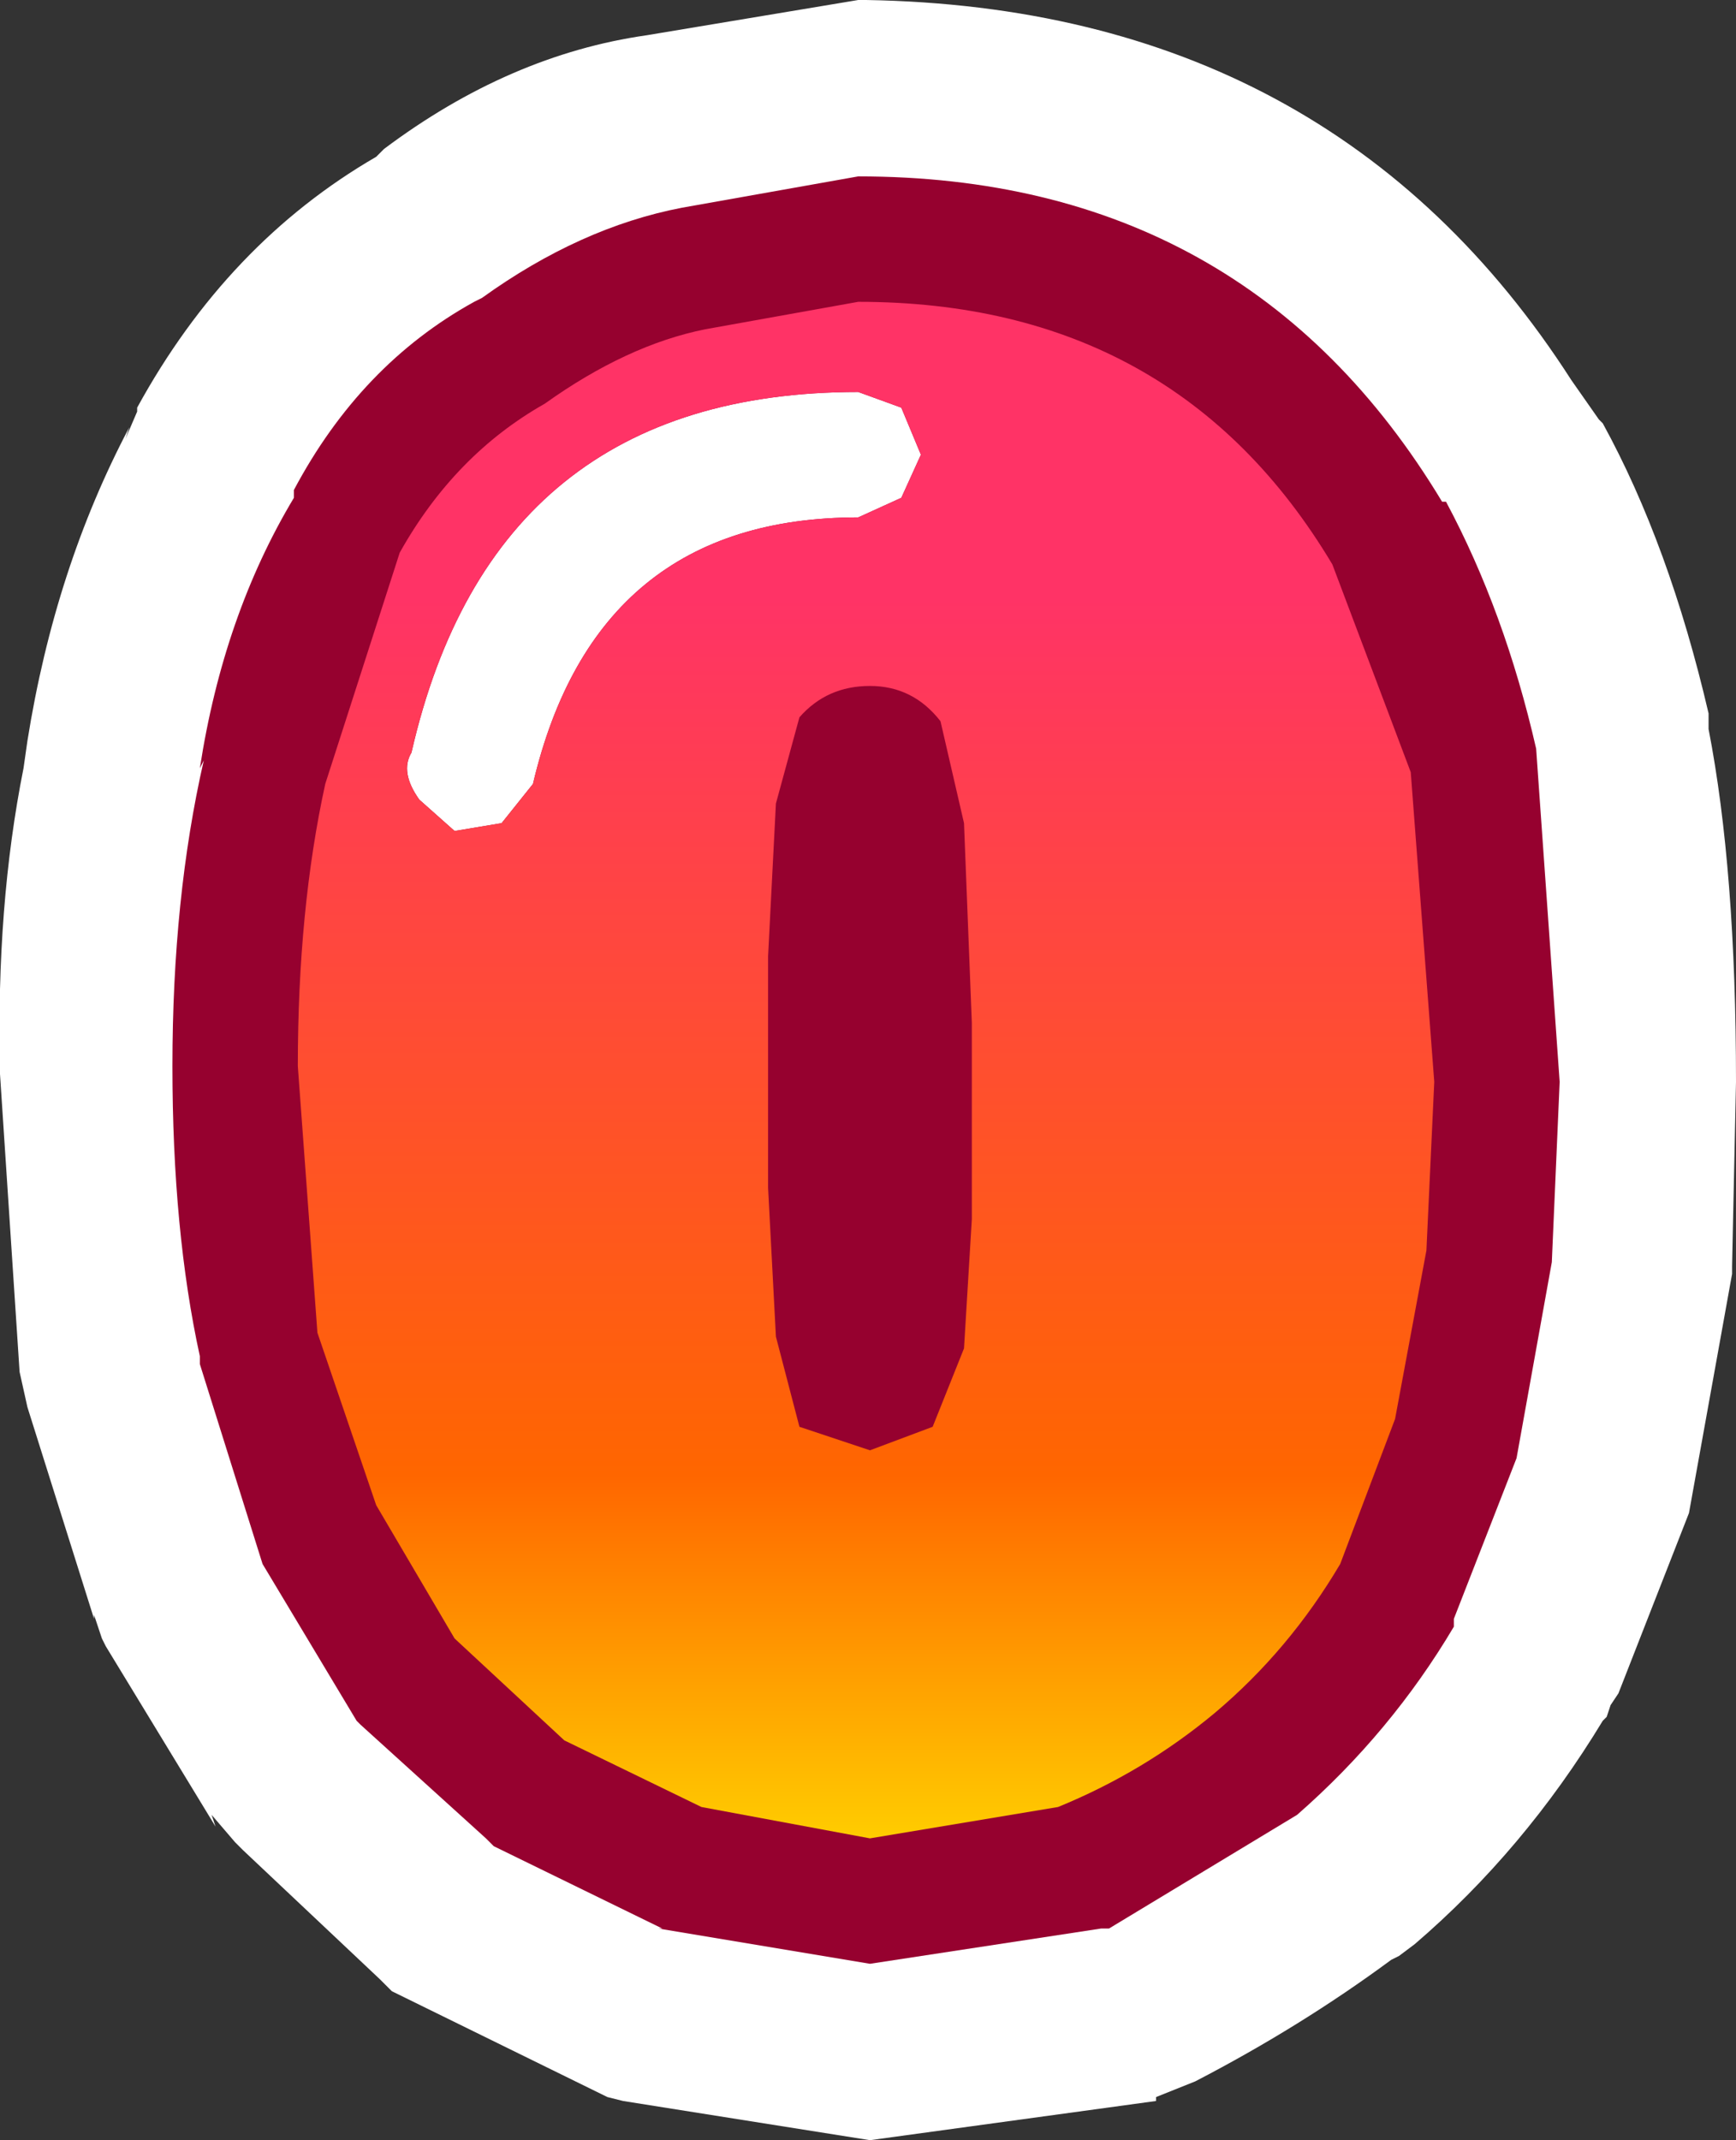
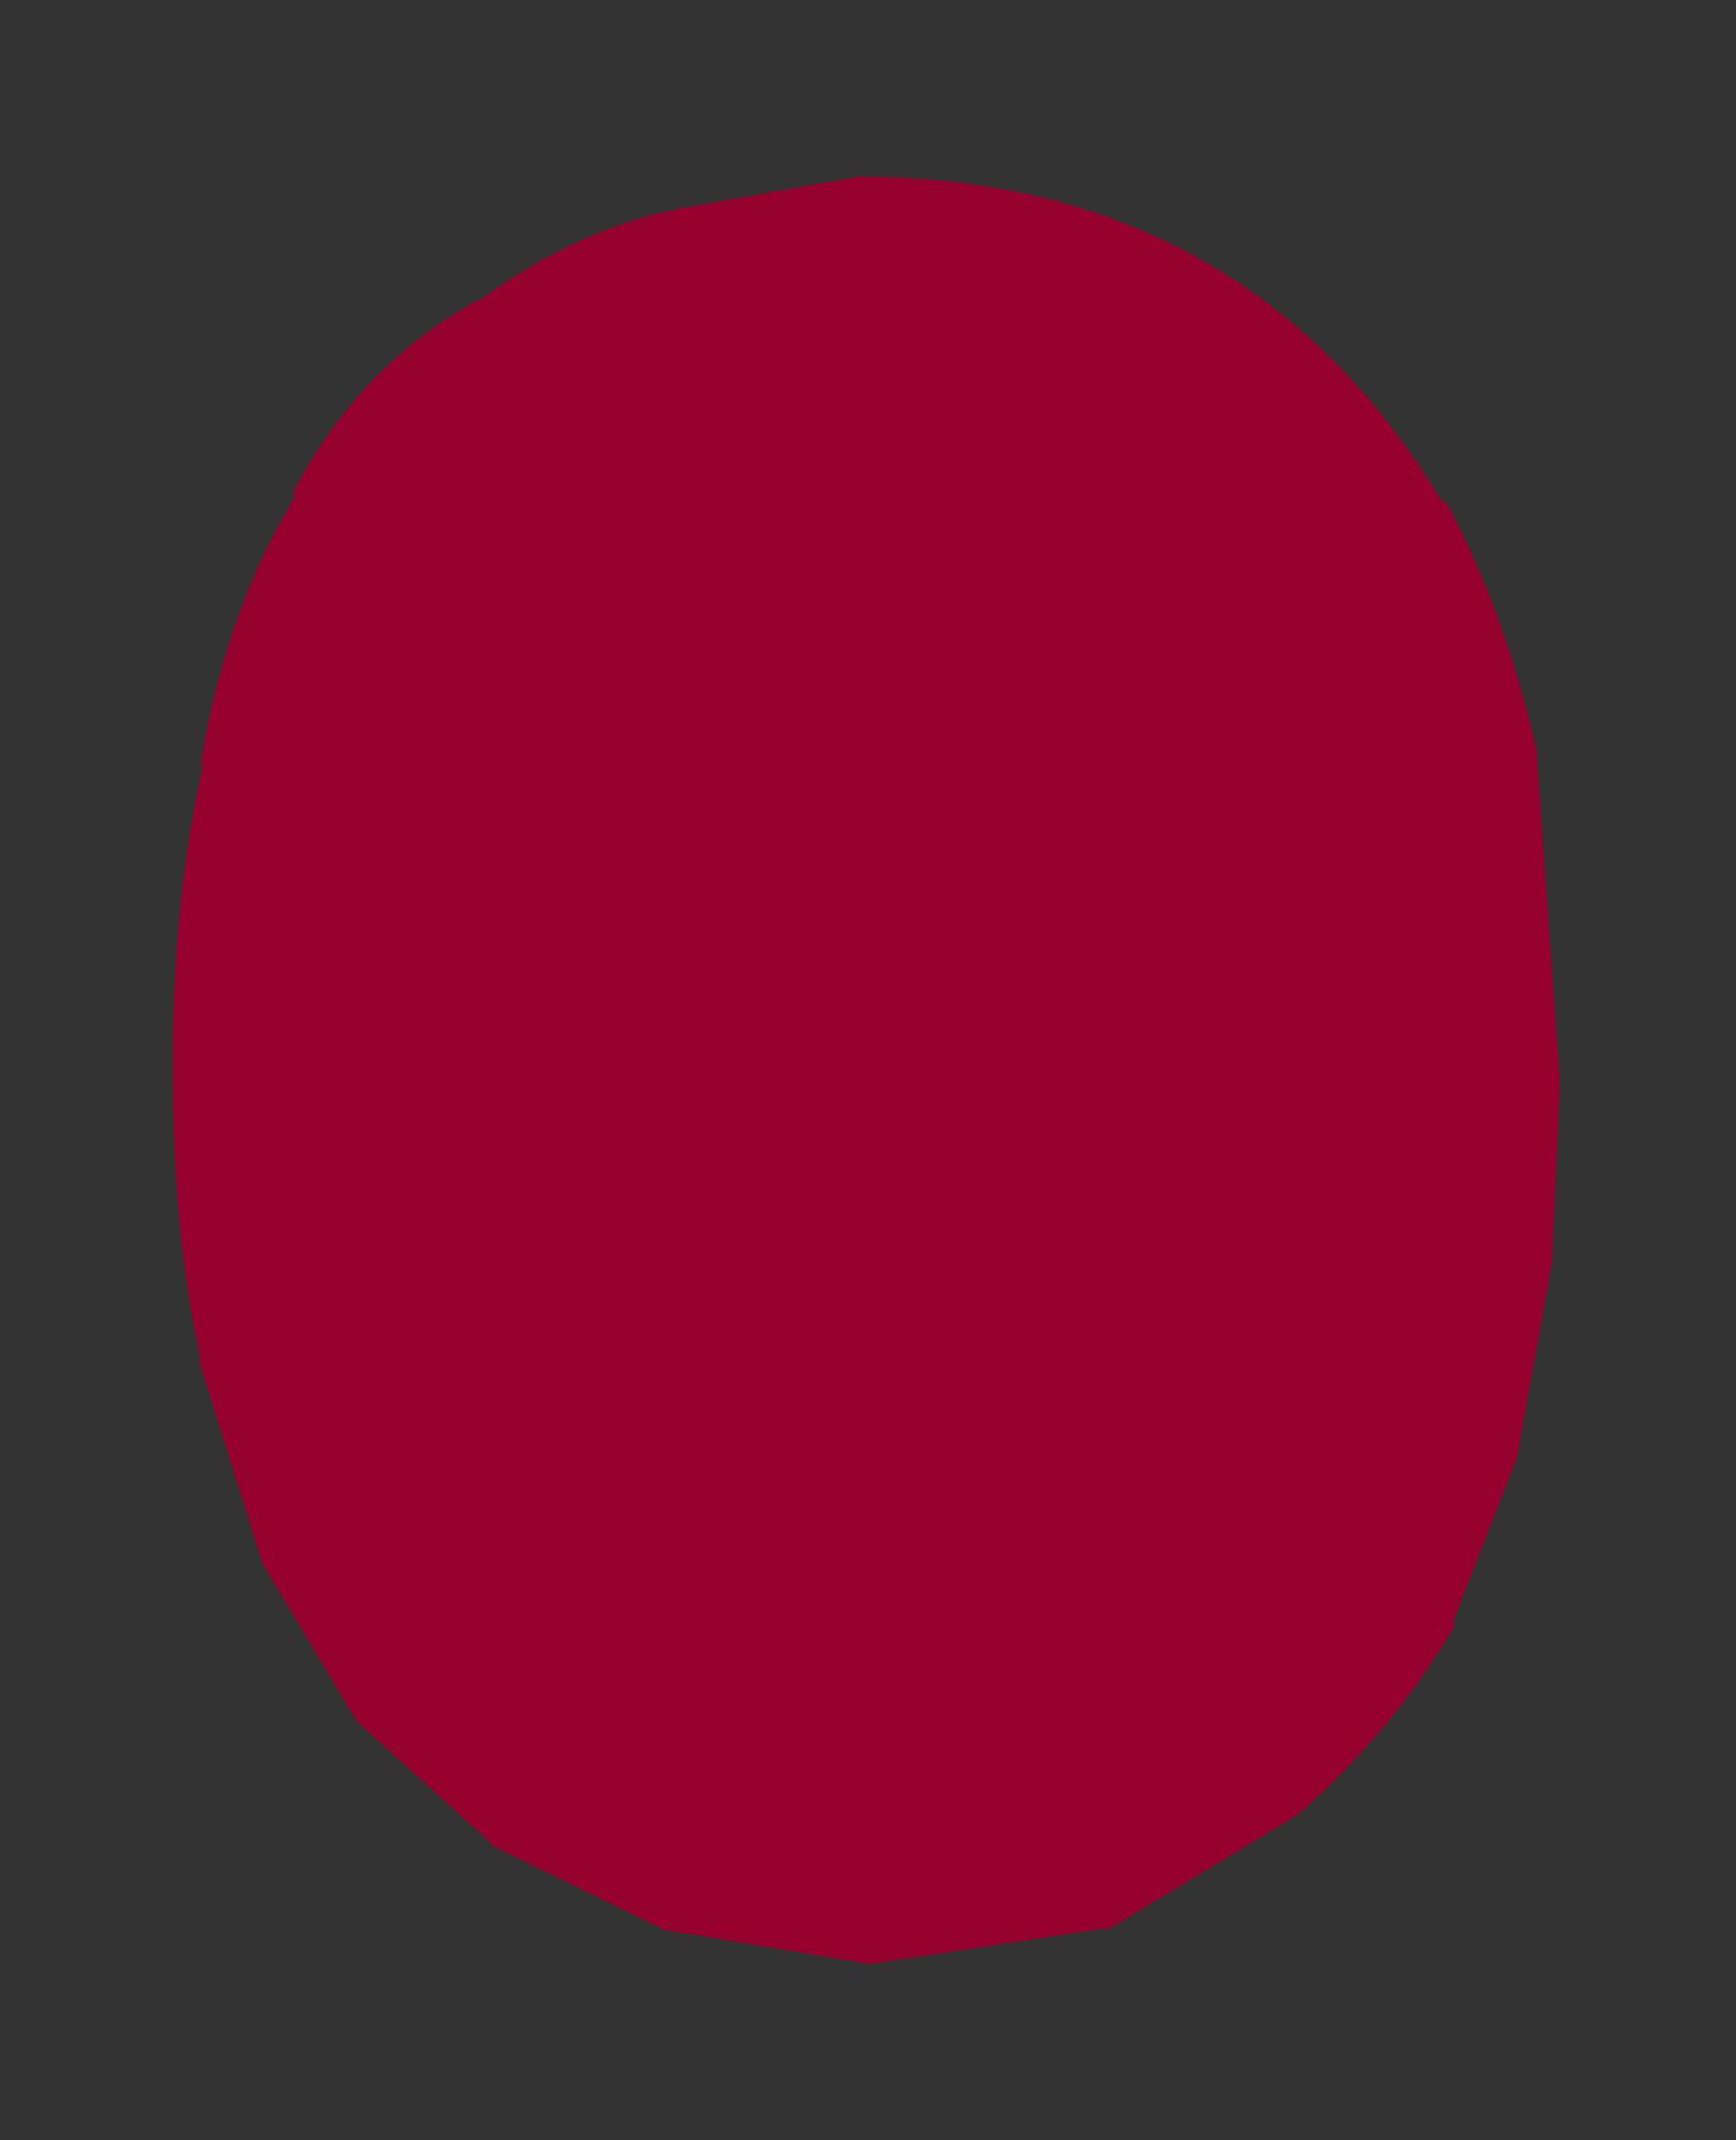
<svg xmlns="http://www.w3.org/2000/svg" height="27.3px" width="22.15px">
  <rect width="100%" height="100%" fill="#333333" stroke="none" />
  <g transform="matrix(1.0, 0.0, 0.0, 1.0, 11.1, 13.65)">
-     <path d="M8.95 -8.8 L9.3 -8.3 9.35 -8.25 Q10.2 -6.7 10.7 -4.55 L10.7 -4.4 10.7 -4.35 Q11.05 -2.55 11.05 0.15 L11.0 2.5 11.0 2.6 10.45 5.65 9.55 7.95 9.45 8.1 9.4 8.25 9.35 8.3 Q8.35 9.95 6.95 11.15 L6.75 11.3 6.65 11.35 Q5.5 12.2 4.15 12.9 L3.65 13.1 3.65 13.15 0.0 13.65 -3.15 13.15 -3.35 13.1 -6.1 11.75 -6.2 11.65 -6.3 11.55 -6.25 11.6 -8.0 9.95 -8.1 9.85 -8.4 9.5 -8.35 9.65 -9.75 7.35 -9.8 7.25 -9.9 6.95 -9.9 7.0 -10.75 4.3 -10.85 3.85 -11.1 0.05 -11.1 0.0 Q-11.15 -2.1 -10.8 -3.85 L-10.75 -4.2 Q-10.4 -6.4 -9.45 -8.2 L-9.5 -8.05 -9.35 -8.4 -9.35 -8.45 Q-8.2 -10.55 -6.3 -11.65 L-6.2 -11.75 Q-4.6 -12.95 -2.85 -13.2 L-0.15 -13.65 -0.05 -13.65 Q5.9 -13.55 8.95 -8.8" fill="#ffffff" fill-rule="evenodd" stroke="none" />
    <path d="M7.3 -7.25 L7.35 -7.25 Q8.1 -5.85 8.5 -4.1 L8.8 0.15 8.7 2.45 8.25 4.95 7.45 7.0 7.45 7.1 Q6.65 8.45 5.45 9.5 L3.05 10.95 2.95 10.95 0.0 11.4 -2.7 10.95 -2.65 10.95 -4.8 9.9 -4.9 9.8 -6.5 8.35 -6.55 8.3 -7.75 6.3 -8.55 3.75 -8.55 3.65 Q-8.9 2.05 -8.9 -0.05 -8.9 -2.2 -8.5 -3.95 L-8.55 -3.85 Q-8.25 -5.8 -7.35 -7.3 L-7.35 -7.4 Q-6.5 -9.0 -5.05 -9.8 L-4.95 -9.85 Q-3.7 -10.75 -2.4 -11.0 L-0.15 -11.4 Q4.8 -11.4 7.3 -7.25" fill="#96012f" fill-rule="evenodd" stroke="none" />
-     <path d="M0.65 -7.85 L0.4 -7.3 -0.15 -7.05 Q-3.5 -7.05 -4.3 -3.65 L-4.7 -3.15 -5.3 -3.05 -5.75 -3.45 Q-6.0 -3.8 -5.85 -4.05 -4.8 -8.65 -0.15 -8.65 L0.4 -8.45 0.65 -7.85" fill="#ffffff" fill-rule="evenodd" stroke="none" />
-     <path d="M0.65 -7.85 L0.4 -8.45 -0.15 -8.65 Q-4.8 -8.65 -5.85 -4.05 -6.0 -3.8 -5.75 -3.45 L-5.3 -3.05 -4.7 -3.15 -4.3 -3.65 Q-3.5 -7.05 -0.15 -7.05 L0.4 -7.3 0.65 -7.85 M6.9 -3.8 L7.2 0.15 7.1 2.3 6.7 4.45 6.0 6.3 Q5.35 7.4 4.4 8.2 3.5 8.95 2.4 9.4 L0.0 9.8 -2.15 9.4 -3.9 8.55 -5.3 7.25 -6.3 5.55 -7.05 3.35 -7.3 -0.05 Q-7.3 -2.05 -6.95 -3.65 L-6.0 -6.6 Q-5.3 -7.85 -4.15 -8.5 -3.1 -9.25 -2.1 -9.45 L-0.15 -9.8 Q3.9 -9.8 5.9 -6.45 L6.9 -3.8 M0.9 -4.45 Q0.55 -4.9 0.0 -4.9 -0.55 -4.9 -0.9 -4.5 L-1.2 -3.4 -1.3 -1.45 -1.3 1.5 -1.2 3.4 -0.9 4.55 0.0 4.85 0.8 4.55 1.2 3.55 1.3 1.9 1.3 -0.6 1.2 -3.15 0.9 -4.45" fill="url(#gradient0)" fill-rule="evenodd" stroke="none" />
  </g>
  <defs>
    <linearGradient gradientTransform="matrix(0.0, 0.012, -0.009, 0.0, 0.0, -0.05)" gradientUnits="userSpaceOnUse" id="gradient0" spreadMethod="pad" x1="-819.2" x2="819.2">
      <stop offset="0.196" stop-color="#ff3366" />
      <stop offset="0.765" stop-color="#ff6600" />
      <stop offset="1.0" stop-color="#ffcc00" />
    </linearGradient>
  </defs>
</svg>